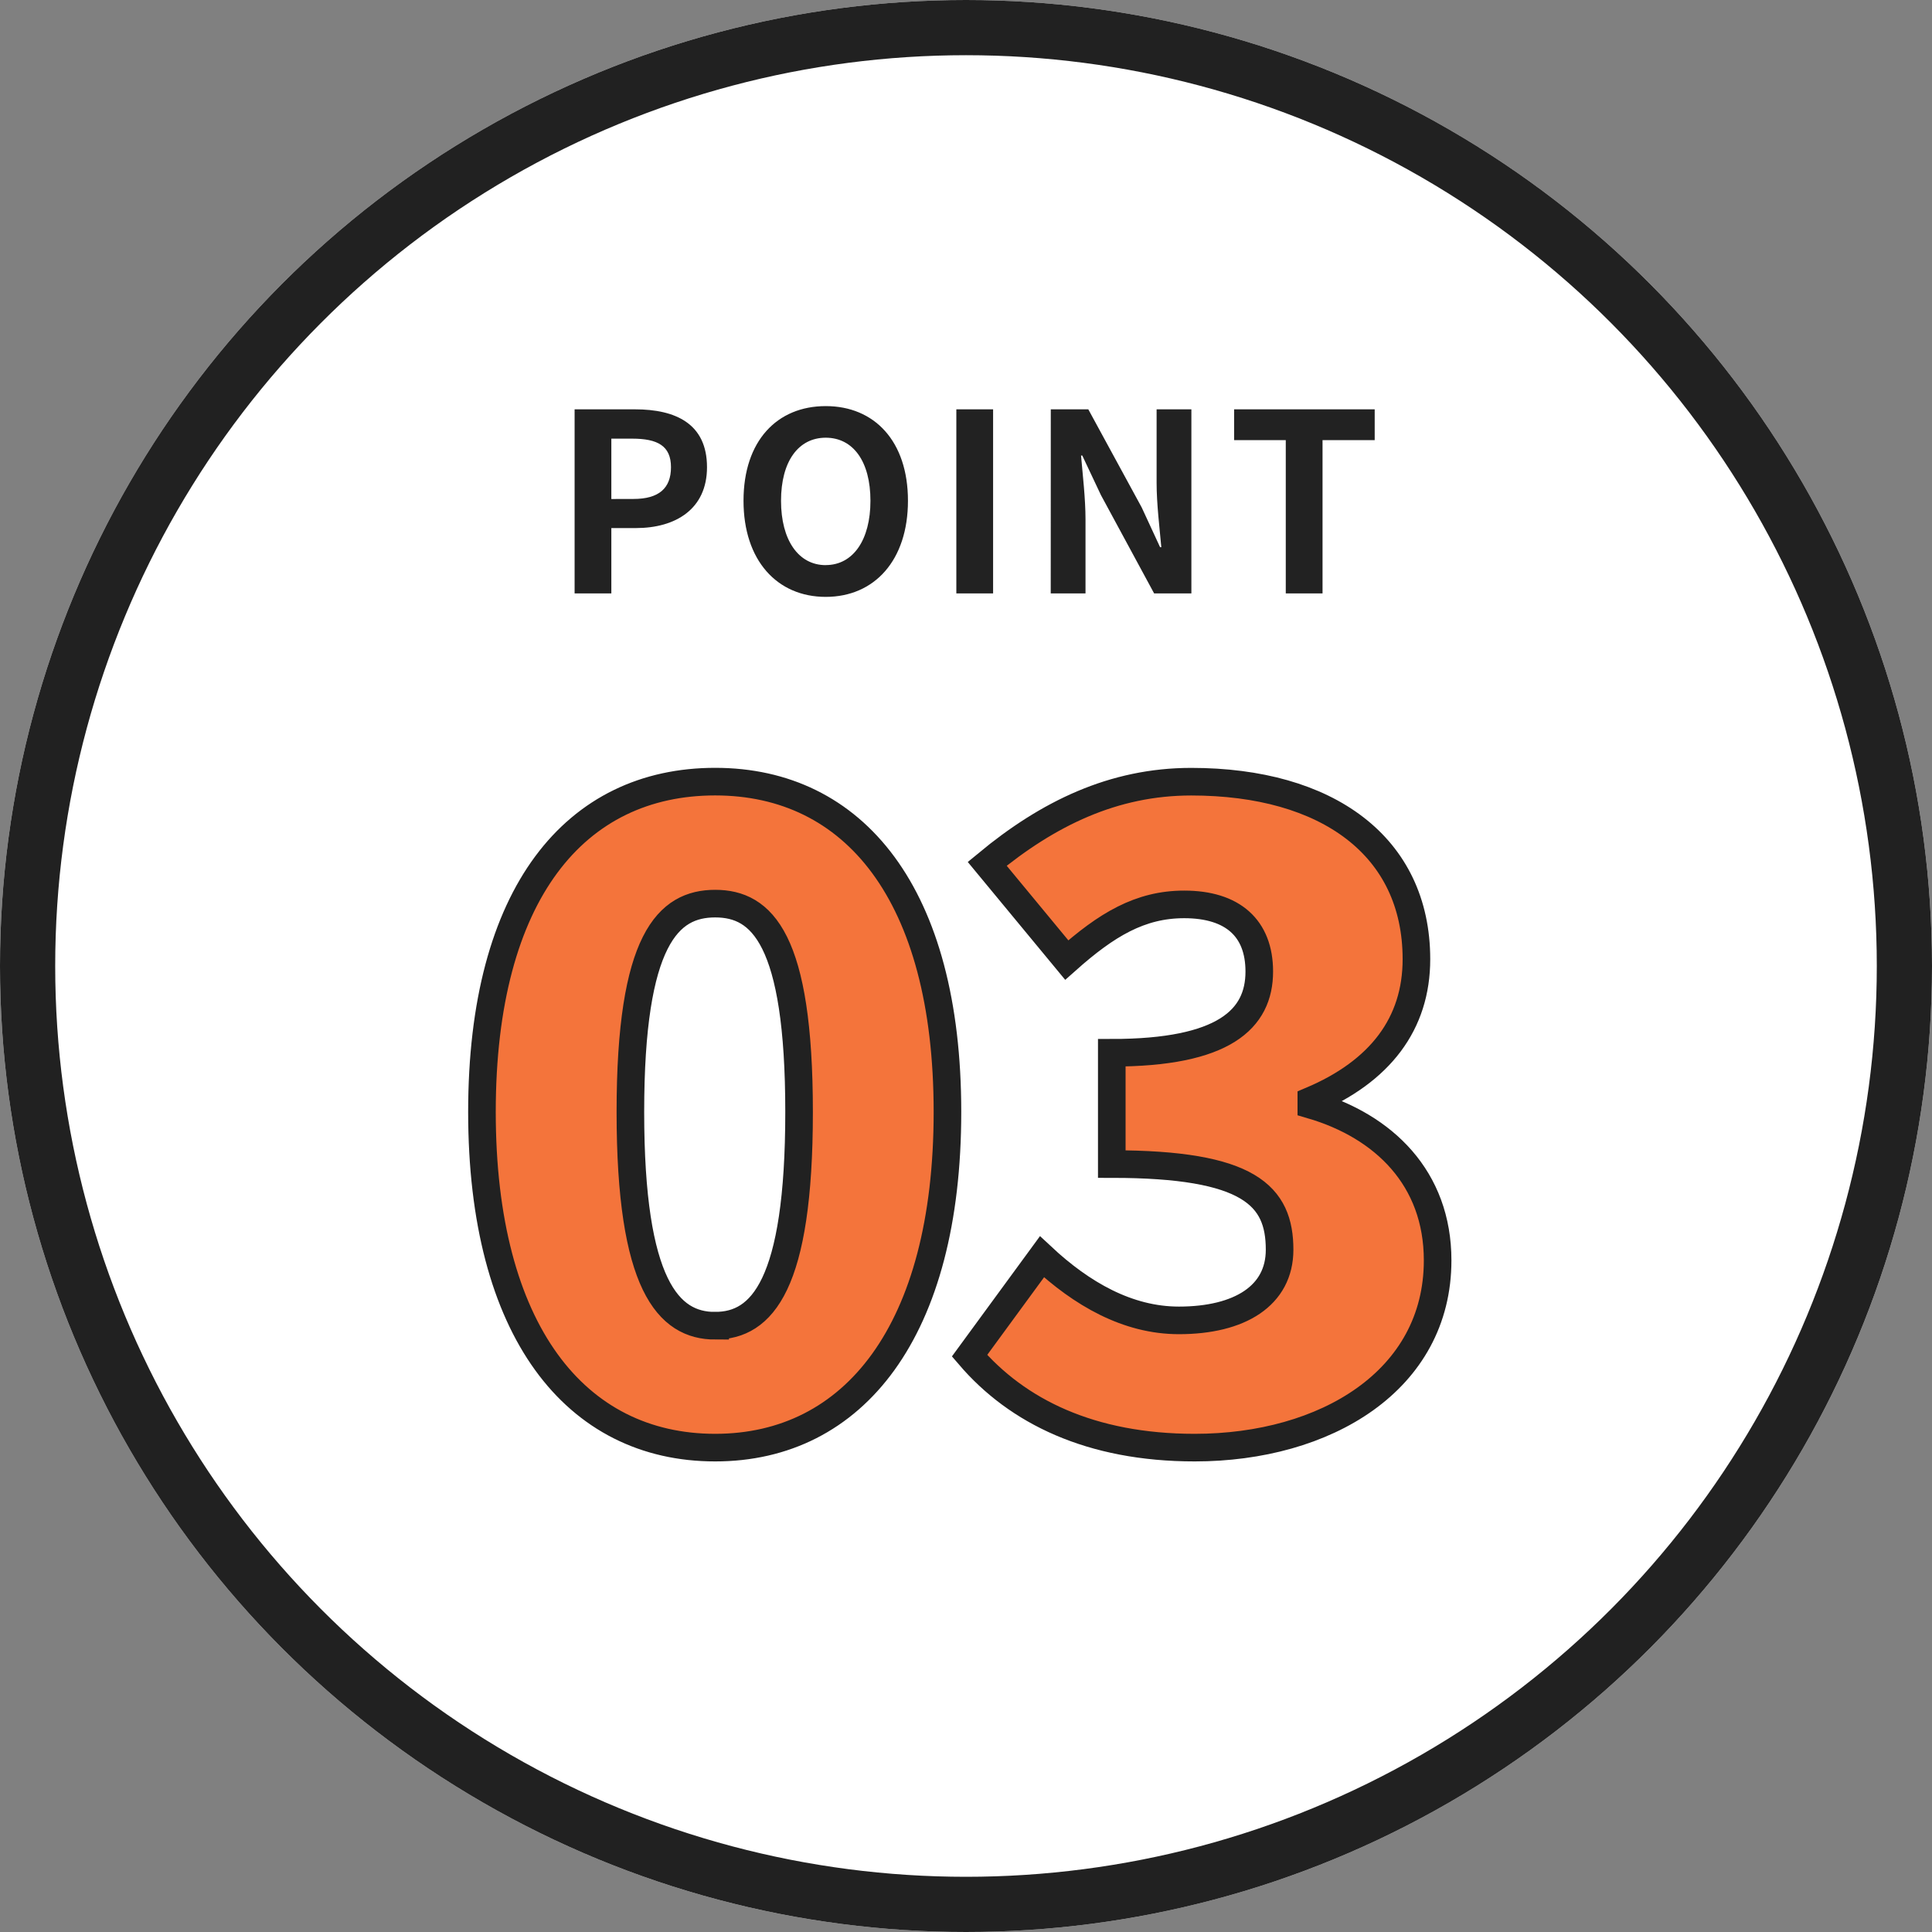
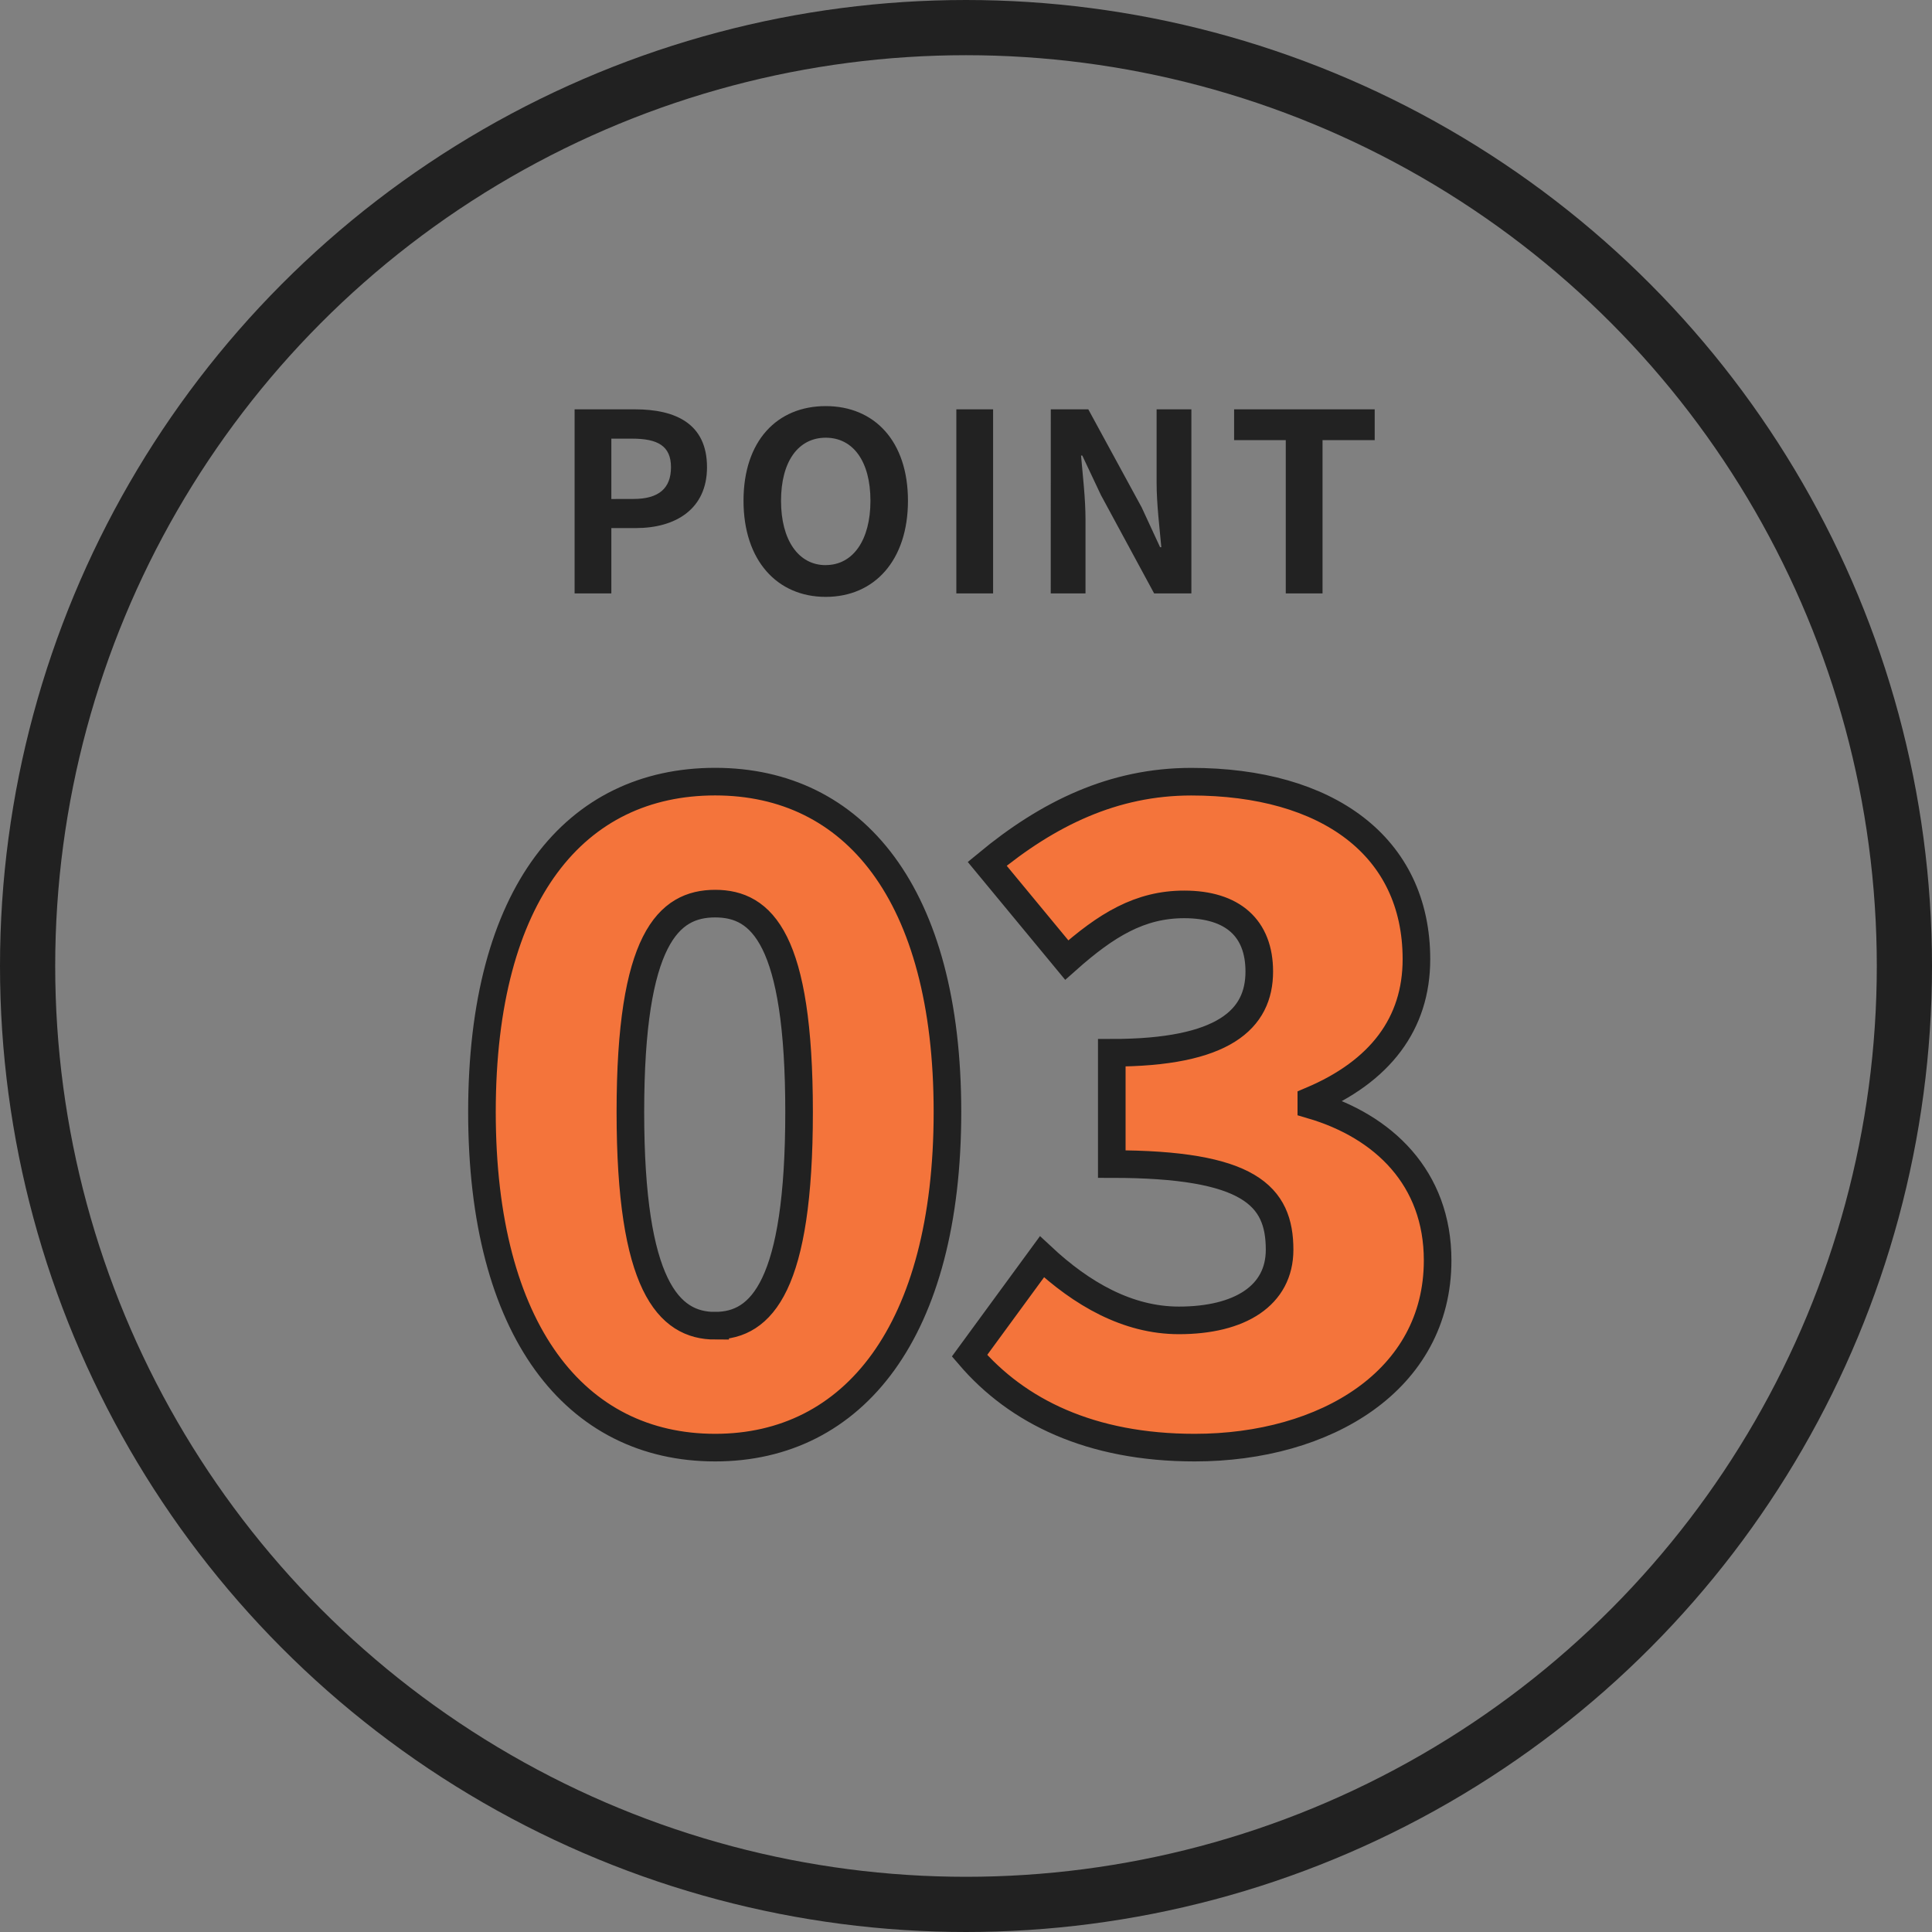
<svg xmlns="http://www.w3.org/2000/svg" width="140" height="140" viewBox="0 0 140 140">
  <rect x="0" y="0" width="140" height="140" fill="#808080" stroke="none" />
  <g transform="translate(-50.939 -1469.625)">
    <g transform="translate(50.939 1469.625)" fill="#fff" stroke="#212121" stroke-width="4">
-       <circle cx="70" cy="70" r="70" stroke="none" />
      <circle cx="70" cy="70" r="68" fill="none" />
    </g>
    <g transform="translate(-37.53 175.625)">
      <path d="M-18.176.9C-8.128.9-1.344-7.552-1.344-23.424c0-15.808-6.784-23.936-16.832-23.936-10.112,0-16.9,8.064-16.9,23.936S-28.288.9-18.176.9Zm0-8.832c-3.392,0-6.144-2.944-6.144-15.488s2.752-15.1,6.144-15.1,6.08,2.56,6.08,15.1S-14.784-7.936-18.176-7.936ZM16.576.9c9.472,0,17.6-4.864,17.6-13.568,0-5.952-3.9-9.728-9.152-11.264v-.32c4.992-2.112,7.616-5.568,7.616-10.24,0-8.192-6.464-12.864-16.32-12.864-5.632,0-10.368,2.3-14.784,5.952L7.3-34.432c2.88-2.56,5.312-4.032,8.512-4.032,3.52,0,5.44,1.728,5.44,4.864,0,3.456-2.56,5.888-10.688,5.888v8.064c9.984,0,12.16,2.3,12.16,6.208,0,3.328-2.88,5.12-7.3,5.12-3.712,0-7.04-1.92-9.92-4.608L.256-5.76C3.712-1.728,9.024.9,16.576.9Z" transform="translate(158.469 1398)" fill="#f4743b" stroke="#212121" stroke-width="2" />
      <path d="M1.638,0H4.3V-4.734H6.084c2.862,0,5.148-1.368,5.148-4.41,0-3.15-2.268-4.194-5.22-4.194H1.638ZM4.3-6.84v-4.374H5.814c1.836,0,2.808.522,2.808,2.07,0,1.53-.882,2.3-2.718,2.3ZM19.836.252c3.528,0,5.958-2.646,5.958-6.966s-2.43-6.858-5.958-6.858-5.958,2.52-5.958,6.858C13.878-2.394,16.308.252,19.836.252Zm0-2.3c-1.98,0-3.24-1.818-3.24-4.662,0-2.862,1.26-4.572,3.24-4.572s3.24,1.71,3.24,4.572C23.076-3.87,21.816-2.052,19.836-2.052ZM29.3,0h2.664V-13.338H29.3Zm6.84,0h2.52V-5.346c0-1.53-.2-3.2-.324-4.644h.09l1.35,2.862L43.632,0h2.7V-13.338h-2.52V-8.01c0,1.512.216,3.276.342,4.662h-.09l-1.332-2.88-3.87-7.11H36.144ZM53.172,0h2.664V-11.106h3.78v-2.232H49.428v2.232h3.744Z" transform="translate(128.469 1337)" fill="#222" />
    </g>
  </g>
</svg>